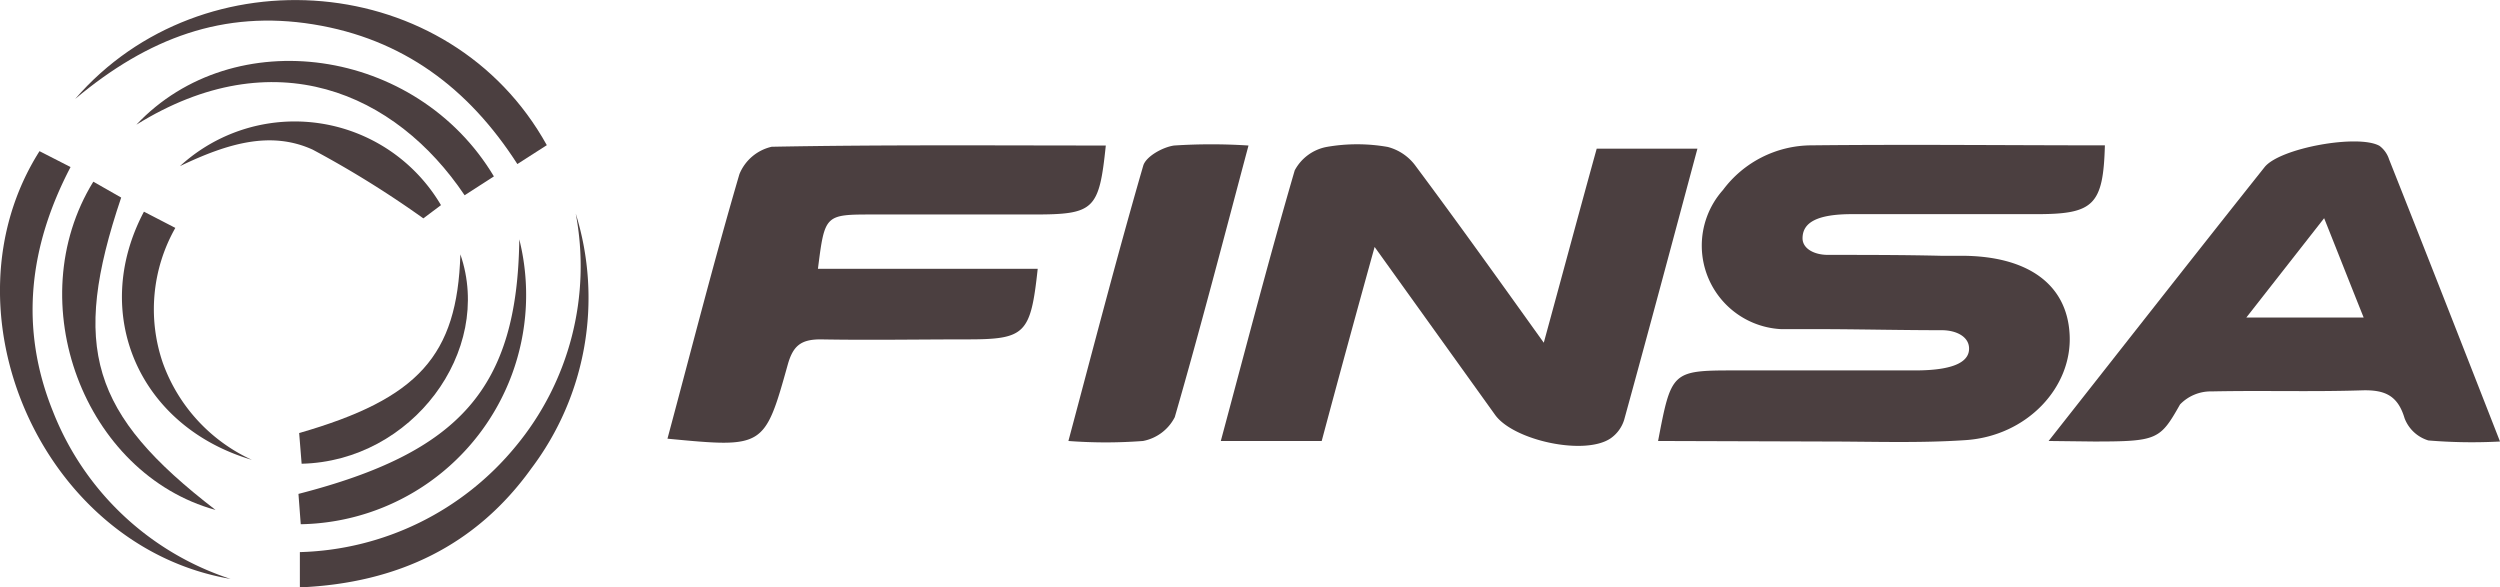
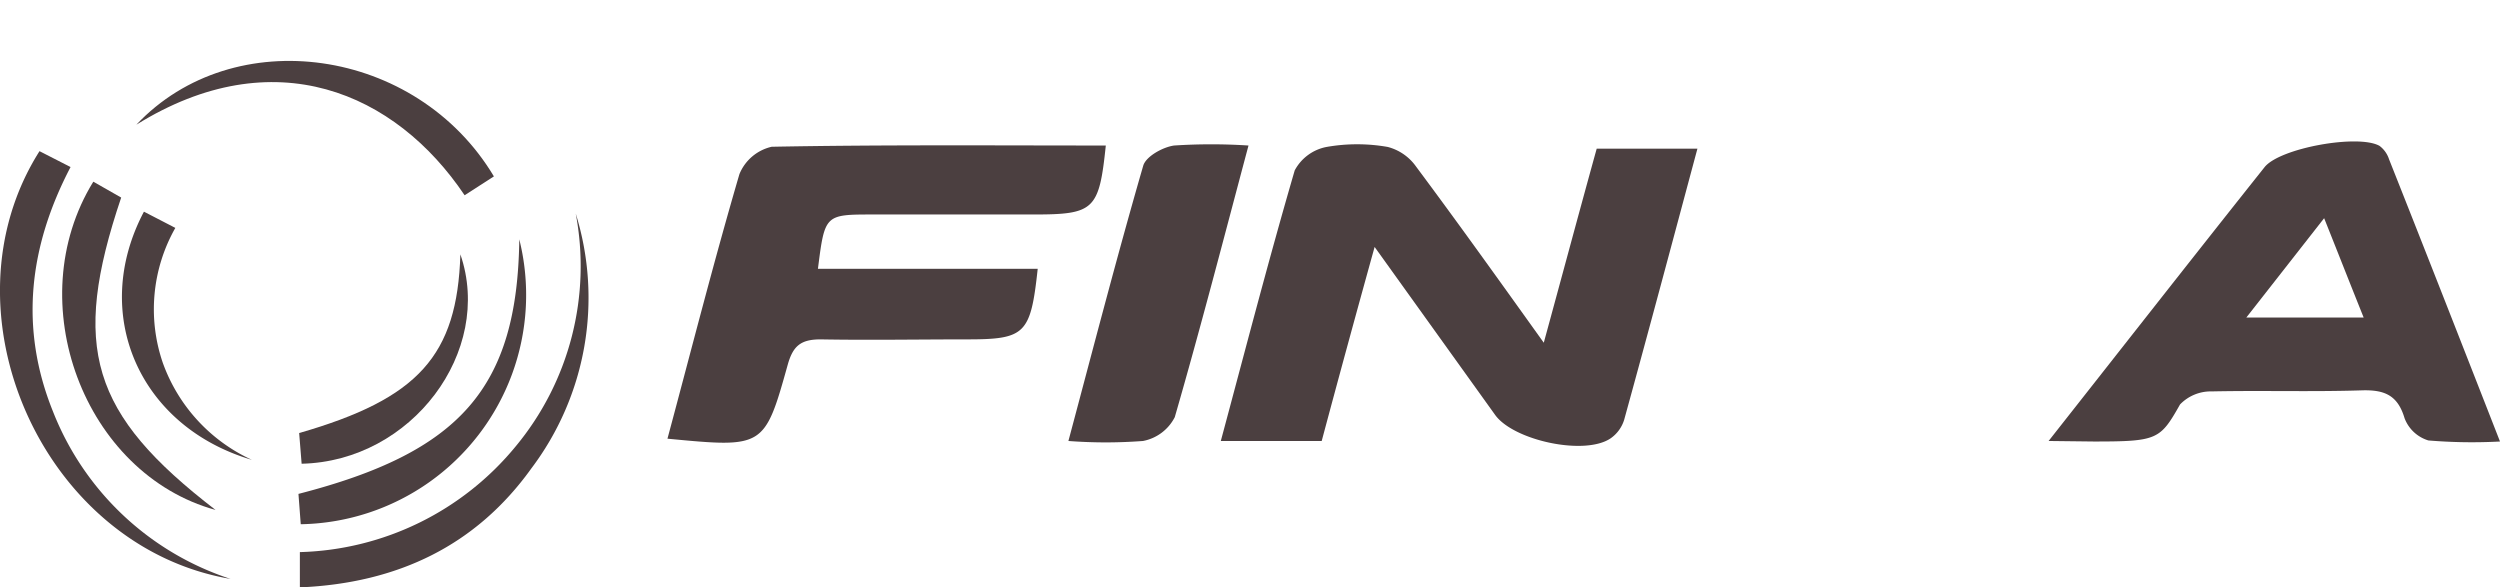
<svg xmlns="http://www.w3.org/2000/svg" viewBox="0 0 141.73 33.3">
  <defs>
    <style>.cls-1{fill:#4b3f40;}</style>
  </defs>
  <title>Finsa</title>
  <g id="Capa_2" data-name="Capa 2">
    <g id="Capa_1-2" data-name="Capa 1">
-       <path class="cls-1" d="M94,25c.75-3.93.77-4,4.31-4h10.26c2.5,0,3.09-.63,3.06-1.28s-.74-1-1.55-1c-2.19,0-4.38-.05-6.58-.06-.84,0-1.68,0-2.51,0a4.74,4.74,0,0,1-3.31-7.89,6.28,6.28,0,0,1,5-2.53c5.55-.06,11.1,0,16.65,0-.09,3.35-.63,3.89-3.75,3.9H105c-2,0-2.81.48-2.81,1.37,0,.58.65.94,1.44.94,2.12,0,4.25,0,6.38.05h1.17c3.77,0,6,1.61,6.15,4.45.17,3-2.41,5.76-5.88,6-2.64.18-5.29.08-7.94.08Z" />
      <path class="cls-1" d="M74.93,25H69.21c1.4-5.21,2.72-10.3,4.19-15.34a2.6,2.6,0,0,1,1.81-1.33,10,10,0,0,1,3.46,0,2.84,2.84,0,0,1,1.6,1.1c2.37,3.18,4.68,6.41,7.25,10,1.06-3.88,2-7.39,3-11h5.71c-1.39,5.18-2.75,10.28-4.15,15.36a2,2,0,0,1-.77,1.06c-1.47,1-5.51.12-6.55-1.33L77.93,14C76.87,17.82,75.92,21.3,74.93,25Z" />
      <path class="cls-1" d="M116.14,25c4.27-5.42,8.23-10.48,12.24-15.52.86-1.09,5.32-1.89,6.52-1.21a1.54,1.54,0,0,1,.54.76c2.08,5.24,4.14,10.5,6.29,16a29.83,29.83,0,0,1-4.06-.06,2.09,2.09,0,0,1-1.35-1.26c-.39-1.31-1.14-1.62-2.43-1.58-2.83.09-5.67,0-8.5.06a2.42,2.42,0,0,0-1.8.74c-1.13,2-1.28,2.1-4.9,2.1Zm11.21-7H134c-.77-1.92-1.44-3.63-2.24-5.63Z" />
      <path class="cls-1" d="M37.84,24.87c1.37-5.1,2.64-10.09,4.08-15a2.6,2.6,0,0,1,1.83-1.55c6.31-.12,12.62-.07,18.94-.07-.38,3.66-.66,3.91-4.1,3.91H49.5c-2.74,0-2.74,0-3.13,3.08H58.83c-.4,3.7-.7,4-4,4-2.77,0-5.54.05-8.31,0-1.11,0-1.56.36-1.86,1.43C43.34,25.4,43.3,25.39,37.84,24.87Z" />
      <path class="cls-1" d="M60.57,25c1.43-5.35,2.76-10.49,4.24-15.6.15-.53,1.11-1.06,1.75-1.15a32.53,32.53,0,0,1,4.22,0c-1.4,5.25-2.72,10.35-4.18,15.4A2.56,2.56,0,0,1,64.8,25,27.88,27.88,0,0,1,60.57,25Z" />
-       <path class="cls-1" d="M4.26,5.61C11.48-2.74,25.51-1.68,31,8.23L29.33,9.3C26.57,5,22.84,2.2,17.76,1.38S8.4,2.14,4.26,5.61Z" />
      <path class="cls-1" d="M13.07,32.82C2.39,31-3.5,17.62,2.24,8.57L4,9.47c-2.37,4.53-2.9,9.14-1,13.85A16.21,16.21,0,0,0,13.07,32.82Z" />
      <path class="cls-1" d="M17,33.3v-2a16.4,16.4,0,0,0,12.24-6,16,16,0,0,0,3.4-13.19,16.06,16.06,0,0,1-2.52,14.45C27,30.91,22.57,33.06,17,33.3Z" />
      <path class="cls-1" d="M26.34,11.07c-3.92-5.84-10.82-8.84-18.61-4C13.24,1.22,23.61,2.66,28,10Z" />
      <path class="cls-1" d="M5.29,10.3l1.58.9C4,19.7,5.15,23.47,12.22,28.91,4.77,26.86,1.09,17.12,5.29,10.3Z" />
      <path class="cls-1" d="M29.44,13.57A13,13,0,0,1,17.05,29.72L16.92,28C26.09,25.64,29.33,22,29.44,13.57Z" />
-       <path class="cls-1" d="M10.2,9.42A9.62,9.62,0,0,1,25,11.63L24,12.38a56.74,56.74,0,0,0-6.28-3.9C15.36,7.41,12.93,8.11,10.2,9.42Z" />
      <path class="cls-1" d="M14.28,26.07C7.9,24.19,5.09,17.81,8.16,12l1.78.92a9.35,9.35,0,0,0-.71,7.65A9.62,9.62,0,0,0,14.28,26.07Z" />
      <path class="cls-1" d="M26.1,14.42c1.89,5.49-2.75,11.73-9,11.87l-.14-1.74C23.73,22.6,25.92,20.16,26.1,14.42Z" />
    </g>
  </g>
</svg>